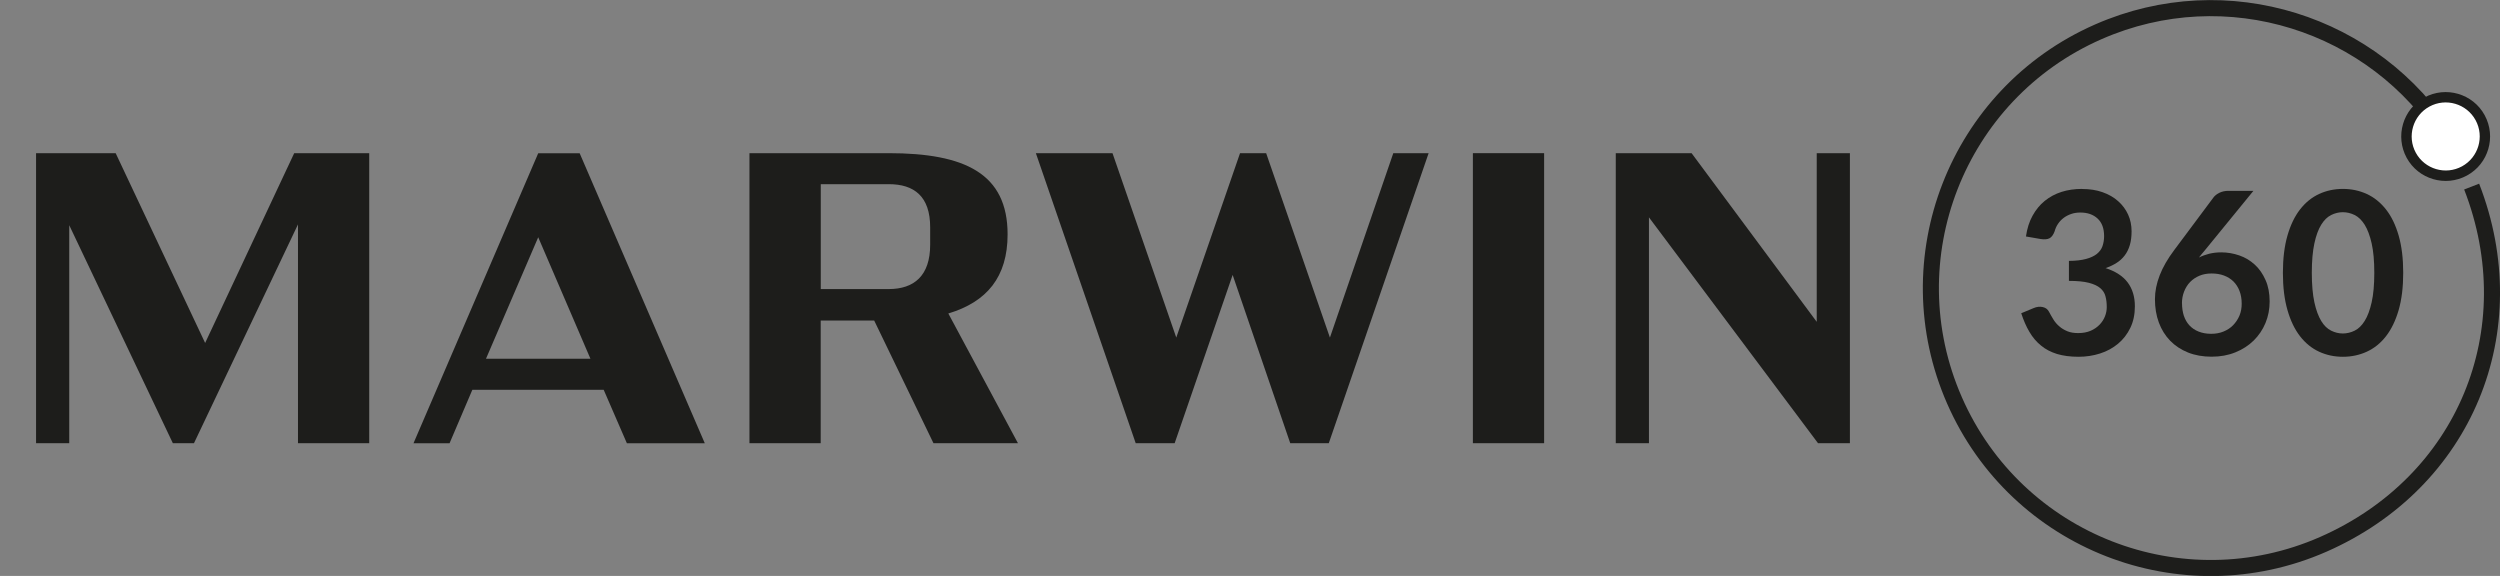
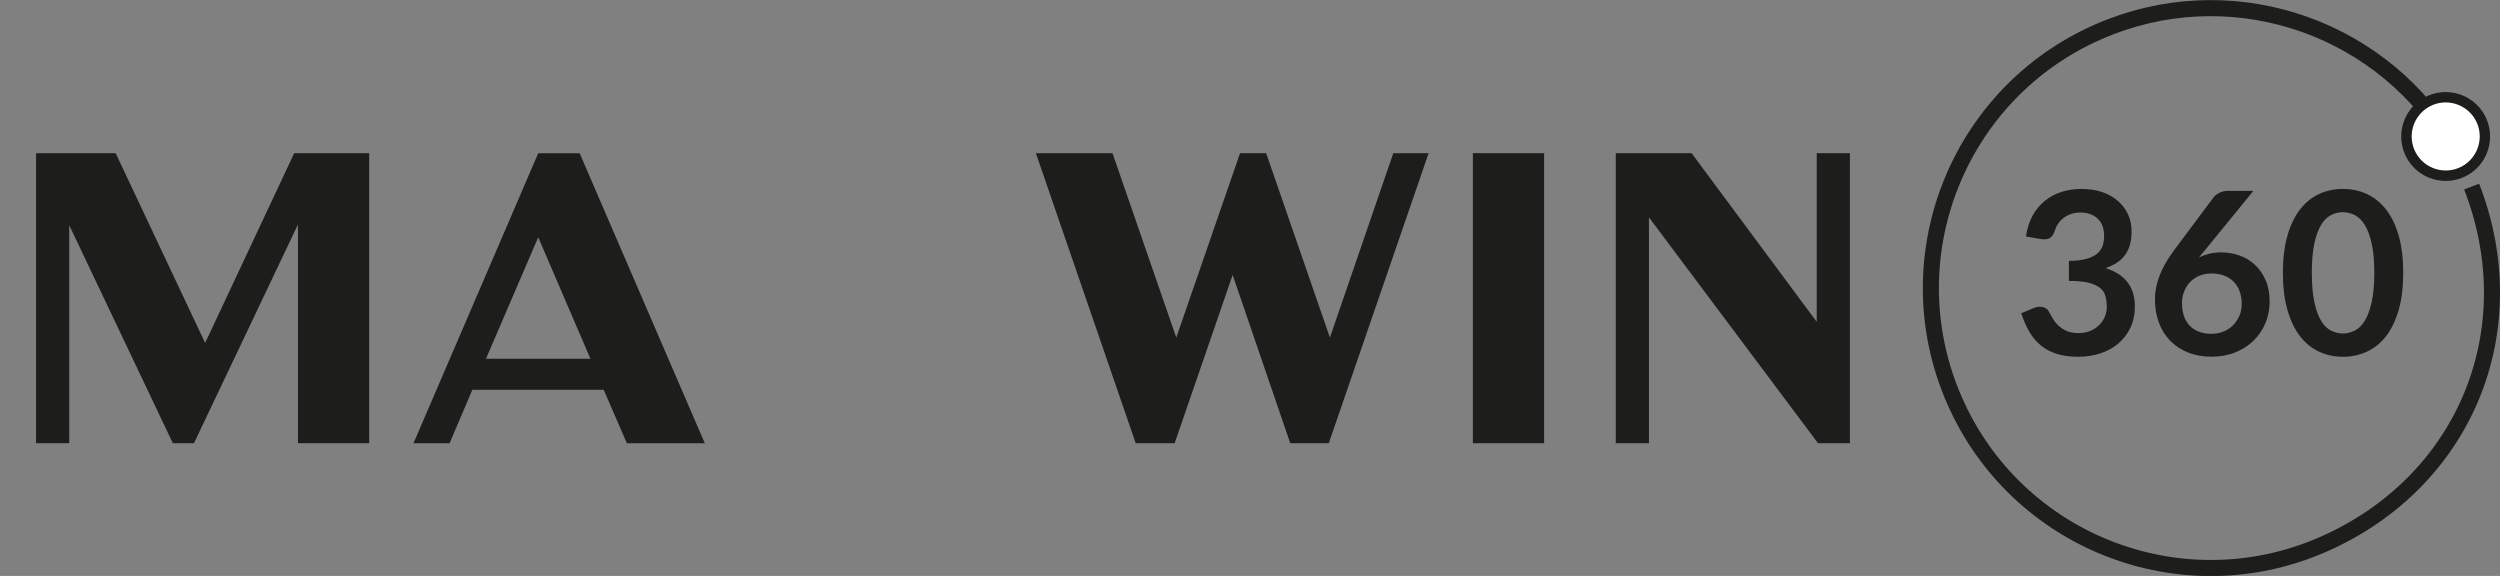
<svg xmlns="http://www.w3.org/2000/svg" id="Ebene_2" data-name="Ebene 2" viewBox="0 0 311.26 71.71">
  <rect x="0" y="0" width="311.26" height="71.71" fill="#808080" stroke="none" />
  <defs>
    <style>      .cls-1 {        fill: #1d1d1b;      }      .cls-2 {        fill: #fff;      }      .cls-3 {        fill: none;        stroke: #1d1d1b;        stroke-miterlimit: 10;        stroke-width: 2px;      }    </style>
  </defs>
  <g id="Ebene_1-2" data-name="Ebene 1">
    <g>
      <g>
        <path class="cls-1" d="M45.97,19.07v36.11h-8.87v-27.24l-12.95,27.24h-2.63l-12.9-27.14v27.14h-4.13V19.07h9.91l11.14,23.63,11.09-23.63h9.34Z" />
        <path class="cls-1" d="M75.16,48.53h-16.35l-2.84,6.66h-4.49l15.53-36.11h5.16l15.58,36.11h-9.7l-2.89-6.66ZM73.51,44.66l-6.5-15.12-6.5,15.12h13Z" />
-         <path class="cls-1" d="M116.22,55.18l-7.38-15.27h-6.66v15.27h-8.87V19.07h17.33c9.49,0,14.81,2.53,14.81,10.11,0,5.31-2.58,8.41-7.38,9.85l8.67,16.15h-10.52ZM102.19,35.99h8.46c3.15,0,5.16-1.65,5.16-5.52v-2.17c0-3.87-2.01-5.37-5.16-5.37h-8.46v13.05Z" />
        <path class="cls-1" d="M177.87,19.07l-12.43,36.11h-4.8l-7.17-20.95-7.22,20.95h-4.85l-12.43-36.11h9.54l7.94,22.96,7.94-22.96h3.25l7.94,22.96,7.89-22.96h4.39Z" />
        <path class="cls-1" d="M183.38,19.07h8.87v36.11h-8.87V19.07Z" />
        <path class="cls-1" d="M230.32,19.07v36.11h-3.97l-21.05-28.12v28.12h-4.13V19.07h9.44l15.58,21v-21h4.13Z" />
      </g>
      <g>
        <path class="cls-3" d="M307.73,23.23c6.97,17.94-.85,36.8-18.47,44.54-17.62,7.74-38.18-.28-45.91-17.9-7.74-17.62.28-38.18,17.9-45.91,15.99-7.02,34.39-1.07,43.44,13.25" />
        <g>
          <path class="cls-2" d="M300.21,19.33c1.29,2.37,4.26,3.24,6.63,1.95,2.37-1.29,3.24-4.26,1.95-6.63-1.29-2.37-4.26-3.24-6.63-1.95-2.37,1.29-3.24,4.26-1.95,6.63Z" />
          <path class="cls-1" d="M299.64,19.65c-1.46-2.68-.48-6.05,2.2-7.51s6.05-.48,7.51,2.2c1.46,2.68.48,6.05-2.2,7.51s-6.05.48-7.51-2.2c-1.46-2.68,1.46,2.68,0,0ZM308.22,14.96c-1.12-2.05-3.7-2.81-5.75-1.69-2.05,1.12-2.81,3.7-1.69,5.75,1.12,2.05,3.7,2.81,5.75,1.69,2.05-1.12,2.81-3.7,1.69-5.75-1.12-2.05,1.12,2.05,0,0Z" />
        </g>
      </g>
      <g>
        <path class="cls-1" d="M259.23,23.53c.94,0,1.79.13,2.55.4s1.41.64,1.94,1.12c.54.48.95,1.03,1.24,1.67.29.64.43,1.33.43,2.08,0,.65-.07,1.22-.22,1.72-.15.49-.36.93-.64,1.29-.28.37-.62.68-1.02.93s-.85.47-1.36.64c1.22.39,2.14.98,2.74,1.77.6.79.91,1.79.91,2.98,0,1.02-.19,1.92-.57,2.7-.38.78-.89,1.44-1.53,1.97-.64.53-1.38.94-2.23,1.21-.84.27-1.74.41-2.68.41-1.03,0-1.92-.12-2.69-.35-.76-.24-1.43-.58-1.99-1.05-.57-.46-1.05-1.03-1.44-1.7-.4-.67-.73-1.44-1.02-2.32l1.54-.64c.4-.17.78-.21,1.14-.13s.61.27.77.57c.17.33.36.65.56.98s.45.61.73.85c.28.25.62.45,1,.61.38.16.84.23,1.36.23.59,0,1.11-.1,1.55-.29.44-.19.81-.45,1.11-.76.3-.31.52-.66.67-1.04.15-.38.22-.77.22-1.15,0-.49-.05-.94-.16-1.34-.1-.4-.32-.74-.65-1.02-.33-.28-.8-.5-1.42-.66s-1.44-.24-2.48-.24v-2.49c.86,0,1.57-.09,2.13-.24s1.01-.36,1.35-.63c.33-.27.57-.59.7-.97s.2-.79.2-1.24c0-.96-.27-1.69-.81-2.19-.54-.5-1.25-.75-2.15-.75-.41,0-.8.06-1.14.18-.35.12-.66.28-.94.49-.28.21-.51.46-.7.74s-.33.59-.42.93c-.16.43-.37.72-.63.86-.26.14-.62.17-1.1.1l-1.84-.32c.14-.98.41-1.84.82-2.58.41-.74.91-1.36,1.52-1.85.61-.49,1.3-.87,2.09-1.12s1.63-.37,2.54-.37Z" />
        <path class="cls-1" d="M274.51,31.17c-.13.16-.26.31-.38.45-.12.14-.23.29-.35.44.4-.2.82-.35,1.28-.47.46-.11.95-.17,1.49-.17.77,0,1.52.13,2.25.38.73.25,1.37.64,1.93,1.15.56.51,1,1.15,1.34,1.92.34.76.51,1.65.51,2.67,0,.95-.17,1.84-.52,2.68s-.84,1.56-1.47,2.18-1.39,1.11-2.28,1.47-1.87.54-2.95.54-2.07-.17-2.94-.52-1.61-.84-2.22-1.46c-.61-.63-1.08-1.38-1.41-2.26-.33-.88-.49-1.86-.49-2.93,0-.96.2-1.95.59-2.96.39-1.01,1-2.07,1.82-3.16l4.88-6.54c.17-.23.42-.42.74-.58s.7-.24,1.12-.24h3.11l-6.06,7.42ZM271.67,37.77c0,.57.08,1.08.23,1.55.16.47.39.86.69,1.19.31.33.68.59,1.14.77.45.18.97.28,1.57.28.56,0,1.07-.09,1.53-.28.47-.19.87-.45,1.2-.79.33-.34.6-.74.79-1.19s.28-.95.28-1.49c0-.58-.09-1.11-.27-1.58-.18-.47-.43-.86-.76-1.19-.33-.32-.73-.57-1.19-.74-.46-.17-.97-.25-1.53-.25s-1.06.09-1.51.28-.84.45-1.16.78-.57.73-.75,1.19c-.18.46-.27.95-.27,1.48Z" />
        <path class="cls-1" d="M299.21,33.97c0,1.78-.19,3.33-.57,4.64s-.91,2.4-1.58,3.26-1.47,1.5-2.39,1.92c-.92.42-1.91.63-2.97.63s-2.05-.21-2.96-.63-1.7-1.06-2.37-1.92-1.19-1.94-1.57-3.26c-.38-1.31-.57-2.86-.57-4.64s.19-3.34.57-4.65c.38-1.31.9-2.39,1.57-3.25s1.46-1.5,2.37-1.92,1.9-.63,2.96-.63,2.06.21,2.97.63c.92.42,1.71,1.06,2.39,1.92s1.2,1.94,1.58,3.25.57,2.86.57,4.65ZM295.61,33.97c0-1.48-.11-2.7-.33-3.67-.22-.97-.51-1.74-.87-2.32-.36-.57-.78-.98-1.25-1.21s-.96-.35-1.47-.35-.98.12-1.45.35c-.47.23-.88.63-1.24,1.21-.36.58-.64,1.35-.85,2.32-.21.97-.32,2.2-.32,3.67s.11,2.7.32,3.67c.21.97.5,1.74.85,2.32s.77.98,1.24,1.21c.47.23.95.35,1.45.35s1-.12,1.47-.35c.47-.23.89-.63,1.25-1.21.36-.57.65-1.35.87-2.32.22-.97.33-2.2.33-3.67Z" />
      </g>
    </g>
  </g>
</svg>